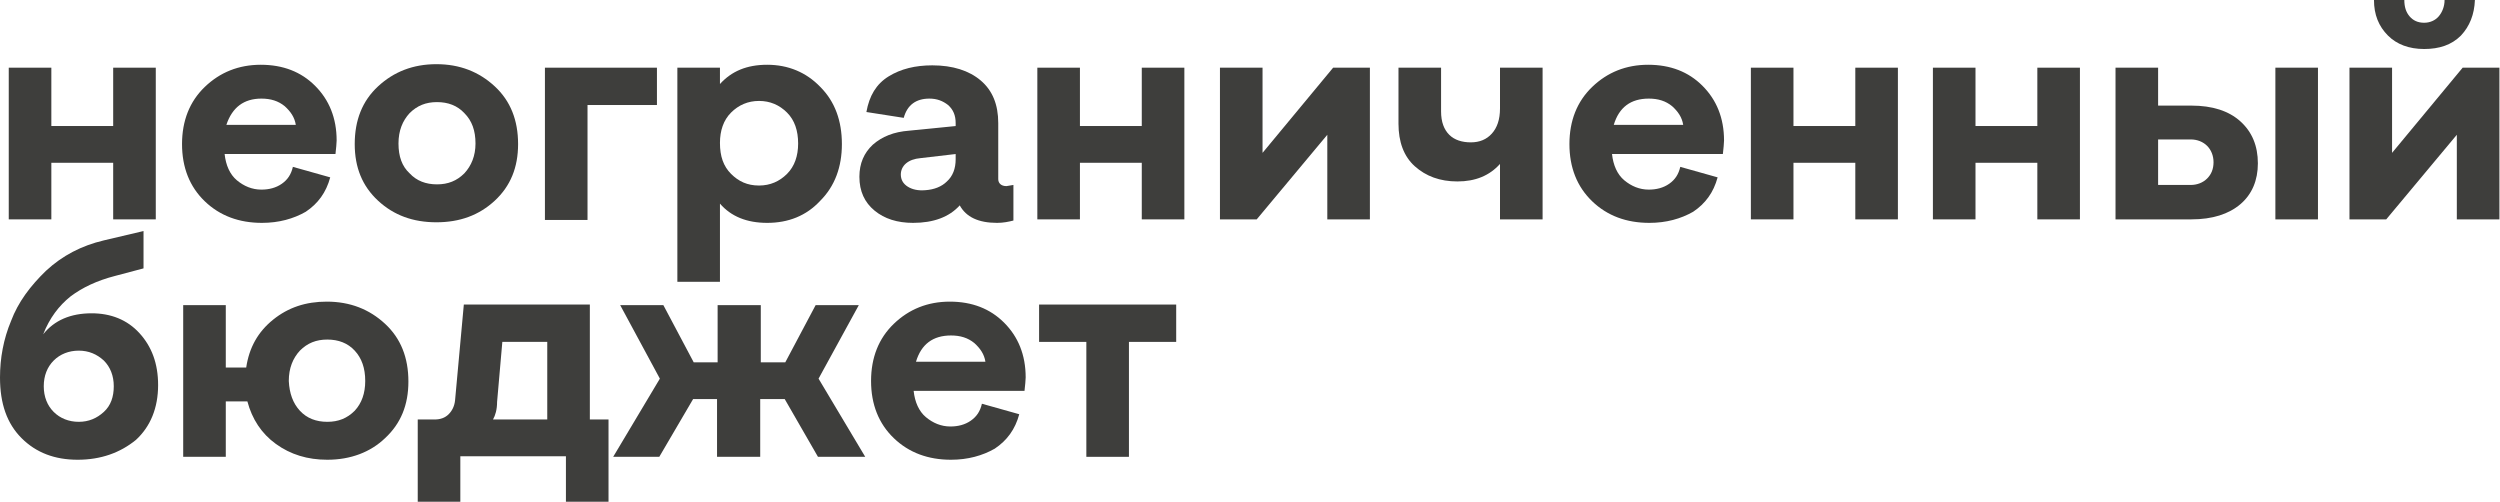
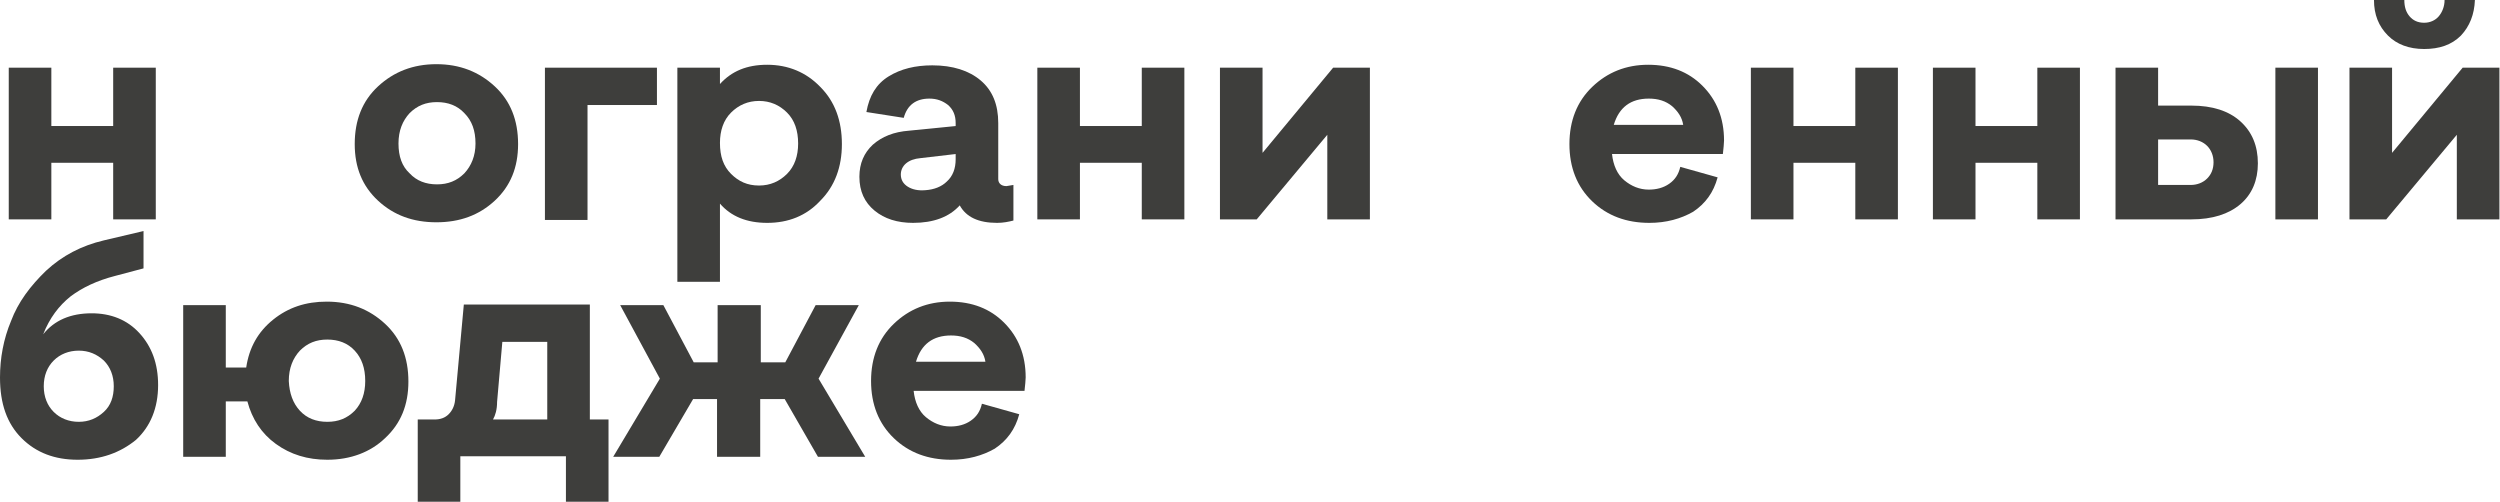
<svg xmlns="http://www.w3.org/2000/svg" width="1714" height="344" viewBox="0 0 1714 344" fill="none">
  <path d="M6 150.4V46.4H35.2V86.4H77.6V46.4H106.8V150.4H77.6V111.6H35.2V150.4H6Z" fill="#3E3E3C" />
-   <path d="M179.6 152.8C164 152.8 150.8 148 140.4 138C130 128 124.8 114.8 124.8 98.8C124.8 82.8 130 69.6 140.4 59.6C150.8 49.6 163.6 44.4 178.8 44.4C194 44.4 206.4 49.2 216 58.8C225.6 68.4 230.8 80.8 230.8 96.4C230.8 98.4 230.4 101.6 230 105.6H154C154.8 113.2 157.6 119.6 162.4 123.6C167.2 127.6 172.8 130 179.2 130C184.4 130 189.2 128.8 193.2 126C197.2 123.2 199.6 119.6 200.8 114.4L226.4 121.6C223.6 132 218 139.6 209.6 145.2C201.2 150 191.2 152.8 179.6 152.8ZM155.2 85.6H202.8C202 80.4 199.2 76.4 195.2 72.8C190.8 69.2 185.6 67.6 179.2 67.6C167.2 67.6 159.2 73.6 155.2 85.6Z" fill="#3E3E3C" />
  <path d="M339.2 137.6C328.4 147.6 315.2 152.4 299.2 152.4C283.2 152.4 270 147.6 259.2 137.6C248.4 127.6 243.2 114.8 243.2 98.8C243.2 82.4 248.4 69.2 259.2 59.2C270 49.2 283.2 44 299.2 44C315.2 44 328.4 49.2 339.2 59.2C350 69.2 355.2 82.4 355.2 98.8C355.2 114.8 350 127.6 339.2 137.6ZM280.8 118.8C285.6 124 292 126.4 299.6 126.4C307.2 126.4 313.2 124 318.4 118.8C323.2 113.6 326 106.8 326 98.4C326 89.6 323.6 82.8 318.4 77.6C313.6 72.4 307.2 70 299.6 70C292 70 286 72.4 280.8 77.6C276 82.8 273.2 89.6 273.2 98.4C273.2 107.2 275.6 114 280.8 118.8Z" fill="#3E3E3C" />
  <path d="M373.6 150.4V46.4H450.4V72H402.8V150.8H373.6V150.4Z" fill="#3E3E3C" />
  <path d="M526 44.4C540.4 44.4 552.8 49.6 562.4 59.6C572.4 69.6 577.2 82.8 577.2 98.8C577.2 114.4 572.4 127.6 562.4 137.6C552.8 148 540.4 152.8 526 152.8C512 152.8 501.2 148.4 493.6 139.6V193.2H464.4V46.4H493.6V57.6C501.6 48.8 512 44.4 526 44.4ZM501.2 119.2C506.4 124.4 512.4 127.2 520.4 127.2C528 127.2 534.4 124.4 539.6 119.2C544.8 114 547.2 106.8 547.2 98.4C547.2 89.6 544.8 82.4 539.6 77.2C534.4 72 528 69.2 520.4 69.2C512.8 69.2 506.4 72 501.2 77.2C496 82.4 493.6 89.6 493.6 98C493.6 107.2 496 114 501.2 119.2Z" fill="#3E3E3C" />
  <path d="M690 127.6C690.4 127.6 692 127.2 694.8 126.8V151.2C691.6 152 688 152.8 683.6 152.8C670.8 152.8 662.4 148.8 658 140.8C650.8 148.8 640 152.8 626 152.8C615.2 152.8 606.4 150 599.6 144.4C592.8 138.8 589.2 131.2 589.2 121.2C589.2 112 592.4 104.8 598.4 99.2C604.8 93.6 612.8 90.4 623.2 89.6L655.2 86.4V84.4C655.2 79.2 653.6 75.2 650 72C646.4 69.2 642.4 67.6 637.2 67.6C628 67.6 622 72 619.6 80.8L594 76.8C596 65.6 600.8 57.6 609.2 52.4C617.6 47.2 627.6 44.8 639.2 44.8C653.2 44.8 664.4 48.4 672.4 55.2C680.4 62 684.4 71.6 684.4 84.4V122.8C684.4 125.6 686.4 127.6 690 127.6ZM655.2 109.2V105.6L631.2 108.4C626.8 108.8 623.6 110 621.2 112C618.8 114 617.6 116.8 617.6 119.6C617.6 123.2 619.2 126 622.4 128C625.6 130 629.6 130.8 634.4 130.4C640.4 130 645.6 128 649.2 124.4C653.2 120.8 655.2 115.6 655.2 109.2Z" fill="#3E3E3C" />
  <path d="M711.2 150.4V46.4H740.4V86.4H782.8V46.4H812V150.4H782.8V111.6H740.4V150.4H711.2Z" fill="#3E3E3C" />
  <path d="M836.4 150.4V46.4H865.6V104.8L914 46.4H939.2V150.4H910V92.4L861.6 150.4H836.4Z" fill="#3E3E3C" />
-   <path d="M1028.4 46.4H1057.6V150.4H1028.4V112.4C1021.2 120.4 1011.6 124.4 999.2 124.4C987.2 124.4 977.6 120.8 970 114C962.4 107.2 958.8 97.2 958.8 84.8V46.4H988V76.4C988 83.6 990 88.8 993.6 92.4C997.2 96 1002.4 97.6 1008.4 97.6C1014.4 97.6 1019.2 95.6 1022.8 91.6C1026.4 87.6 1028.4 82 1028.4 74.4V46.4Z" fill="#3E3E3C" />
  <path d="M1130.8 152.8C1115.2 152.8 1102 148 1091.6 138C1081.2 128 1076 114.8 1076 98.8C1076 82.8 1081.2 69.6 1091.6 59.6C1102 49.6 1114.8 44.4 1130 44.4C1145.2 44.4 1157.6 49.2 1167.2 58.8C1176.8 68.4 1182 80.8 1182 96.4C1182 98.4 1181.6 101.6 1181.2 105.6H1105.2C1106 113.2 1108.8 119.6 1113.6 123.6C1118.4 127.6 1124 130 1130.4 130C1135.6 130 1140.4 128.8 1144.4 126C1148.4 123.2 1150.8 119.6 1152 114.4L1177.6 121.6C1174.8 132 1169.2 139.6 1160.8 145.2C1152.4 150 1142.4 152.8 1130.8 152.8ZM1106.4 85.6H1154C1153.2 80.4 1150.4 76.4 1146.4 72.8C1142 69.2 1136.8 67.6 1130.4 67.6C1118 67.6 1110 73.6 1106.4 85.6Z" fill="#3E3E3C" />
  <path d="M1200.4 150.4V46.4H1229.6V86.4H1272V46.4H1301.2V150.4H1272V111.6H1229.6V150.4H1200.4Z" fill="#3E3E3C" />
  <path d="M1325.2 150.4V46.4H1354.4V86.4H1396.8V46.4H1426V150.4H1396.8V111.6H1354.4V150.4H1325.2Z" fill="#3E3E3C" />
  <path d="M1450.4 150.4V46.4H1479.6V72.4H1502.4C1516.8 72.4 1528 76 1536 83.2C1544 90.4 1548 100 1548 112C1548 123.6 1544 133.2 1536 140C1528 146.8 1516.8 150.4 1502.4 150.4H1450.4ZM1479.6 126.8H1502C1506.4 126.8 1510.4 125.2 1513.2 122.4C1516 119.6 1517.6 116 1517.6 111.2C1517.6 106.8 1516 102.8 1513.2 100C1510.4 97.2 1506.4 95.6 1502 95.6H1479.6V126.8ZM1560 150.4V46.4H1589.2V150.4H1560Z" fill="#3E3E3C" />
  <path d="M1610.8 150.4V46.4H1640V104.8L1688.4 46.4H1713.6V150.4H1684.4V92.4L1636 150.4H1610.8ZM1687.2 24.4C1680.8 30.8 1672.4 33.6 1662 33.6C1651.6 33.6 1643.2 30.4 1637.2 24.4C1630.8 18 1627.6 10 1627.6 0H1648.4C1648.4 4.8 1649.6 8.4 1652 11.2C1654.4 14 1657.6 15.6 1662 15.6C1666 15.6 1669.6 14 1672 11.2C1674.4 8.4 1676 4.4 1676 0H1696.8C1696.4 10 1693.2 18 1687.2 24.4Z" fill="#3E3E3C" />
  <path d="M53.2 315.2C37.6 315.2 24.8 310.4 14.8 300.4C4.8 290.4 0 276.8 0 258.8C0 245.6 2.4 232.4 7.6 220C12.4 207.2 20.8 196 31.6 185.6C42.8 175.2 56 168.4 71.2 164.8L98.4 158.4V184L78.8 189.2C66.4 192.4 56.4 197.2 48.4 203.2C40.4 209.6 34 218 29.6 229.2C37.2 219.6 48.4 214.8 62.8 214.8C76 214.8 87.2 219.2 95.6 228.4C104 237.6 108.4 249.2 108.4 264C108.4 279.6 103.2 292.4 93.2 301.6C82.4 310.4 69.2 315.2 53.2 315.2ZM54 289.2C60.8 289.2 66.4 286.8 71.2 282.4C76 278 78 272 78 264.8C78 257.6 75.6 251.6 71.2 247.2C66.4 242.8 60.8 240.4 54 240.4C47.2 240.4 41.2 242.8 36.8 247.2C32.4 251.6 30 257.6 30 264.8C30 272 32.4 278 36.8 282.4C41.2 286.8 47.2 289.2 54 289.2Z" fill="#3E3E3C" />
  <path d="M224.4 315.2C210.8 315.2 199.2 311.6 189.2 304.4C179.2 297.2 172.8 287.2 169.6 275.2H154.8V313.2H125.6V209.2H154.8V252H168.8C170.8 238.4 176.8 227.6 187.2 219.2C197.6 210.8 209.6 206.8 224 206.8C240 206.8 253.2 212 264 222C274.8 232 280 245.2 280 261.6C280 277.6 274.8 290.4 264 300.4C254 310 240.4 315.2 224.4 315.2ZM205.6 281.6C210.4 286.8 216.8 289.2 224.4 289.2C232 289.2 238 286.8 243.2 281.6C248 276.4 250.4 269.6 250.4 261.2C250.4 252.4 248 245.6 243.2 240.4C238.4 235.2 232 232.8 224.4 232.8C216.8 232.8 210.8 235.2 205.6 240.4C200.8 245.6 198 252.4 198 261.2C198.4 269.6 200.8 276.4 205.6 281.6Z" fill="#3E3E3C" />
  <path d="M286.4 344V287.6H298C302 287.6 305.2 286.4 307.6 284C310 281.6 311.6 278.4 312 274.4L318 208.8H404.4V287.6H417.2V344H388V312.8H315.6V344H286.4ZM338 287.6H375.2V234.4H344.4L340.8 275.6C340.8 280.8 339.6 284.8 338 287.6Z" fill="#3E3E3C" />
  <path d="M420.4 313.2L452.4 259.6L425.2 209.2H454.8L475.6 248.4H492V209.2H521.6V248.4H538.4L559.2 209.2H588.8L561.2 259.6L593.2 313.2H560.8L538 273.6H521.2V313.2H491.6V273.6H475.2L452 313.2H420.4Z" fill="#3E3E3C" />
  <path d="M652 315.2C636.4 315.2 623.2 310.4 612.8 300.4C602.4 290.4 597.2 277.2 597.2 261.2C597.2 245.2 602.4 232 612.8 222C623.2 212 636 206.8 651.2 206.8C666.4 206.8 678.8 211.6 688.4 221.2C698 230.8 703.2 243.2 703.2 258.8C703.2 260.8 702.8 264 702.4 268H626.4C627.2 275.6 630 282 634.8 286C639.6 290 645.2 292.4 651.6 292.4C656.8 292.4 661.6 291.2 665.6 288.4C669.6 285.6 672 282 673.2 276.8L698.8 284C696 294.4 690.4 302 682 307.6C673.6 312.4 663.6 315.2 652 315.2ZM628 248H675.6C674.8 242.8 672 238.8 668 235.2C663.6 231.6 658.4 230 652 230C639.6 230 631.6 236 628 248Z" fill="#3E3E3C" />
-   <path d="M744.8 313.2V234.4H712.4V208.8H806.4V234.4H774V313.2H744.8Z" fill="#3E3E3C" />
</svg>